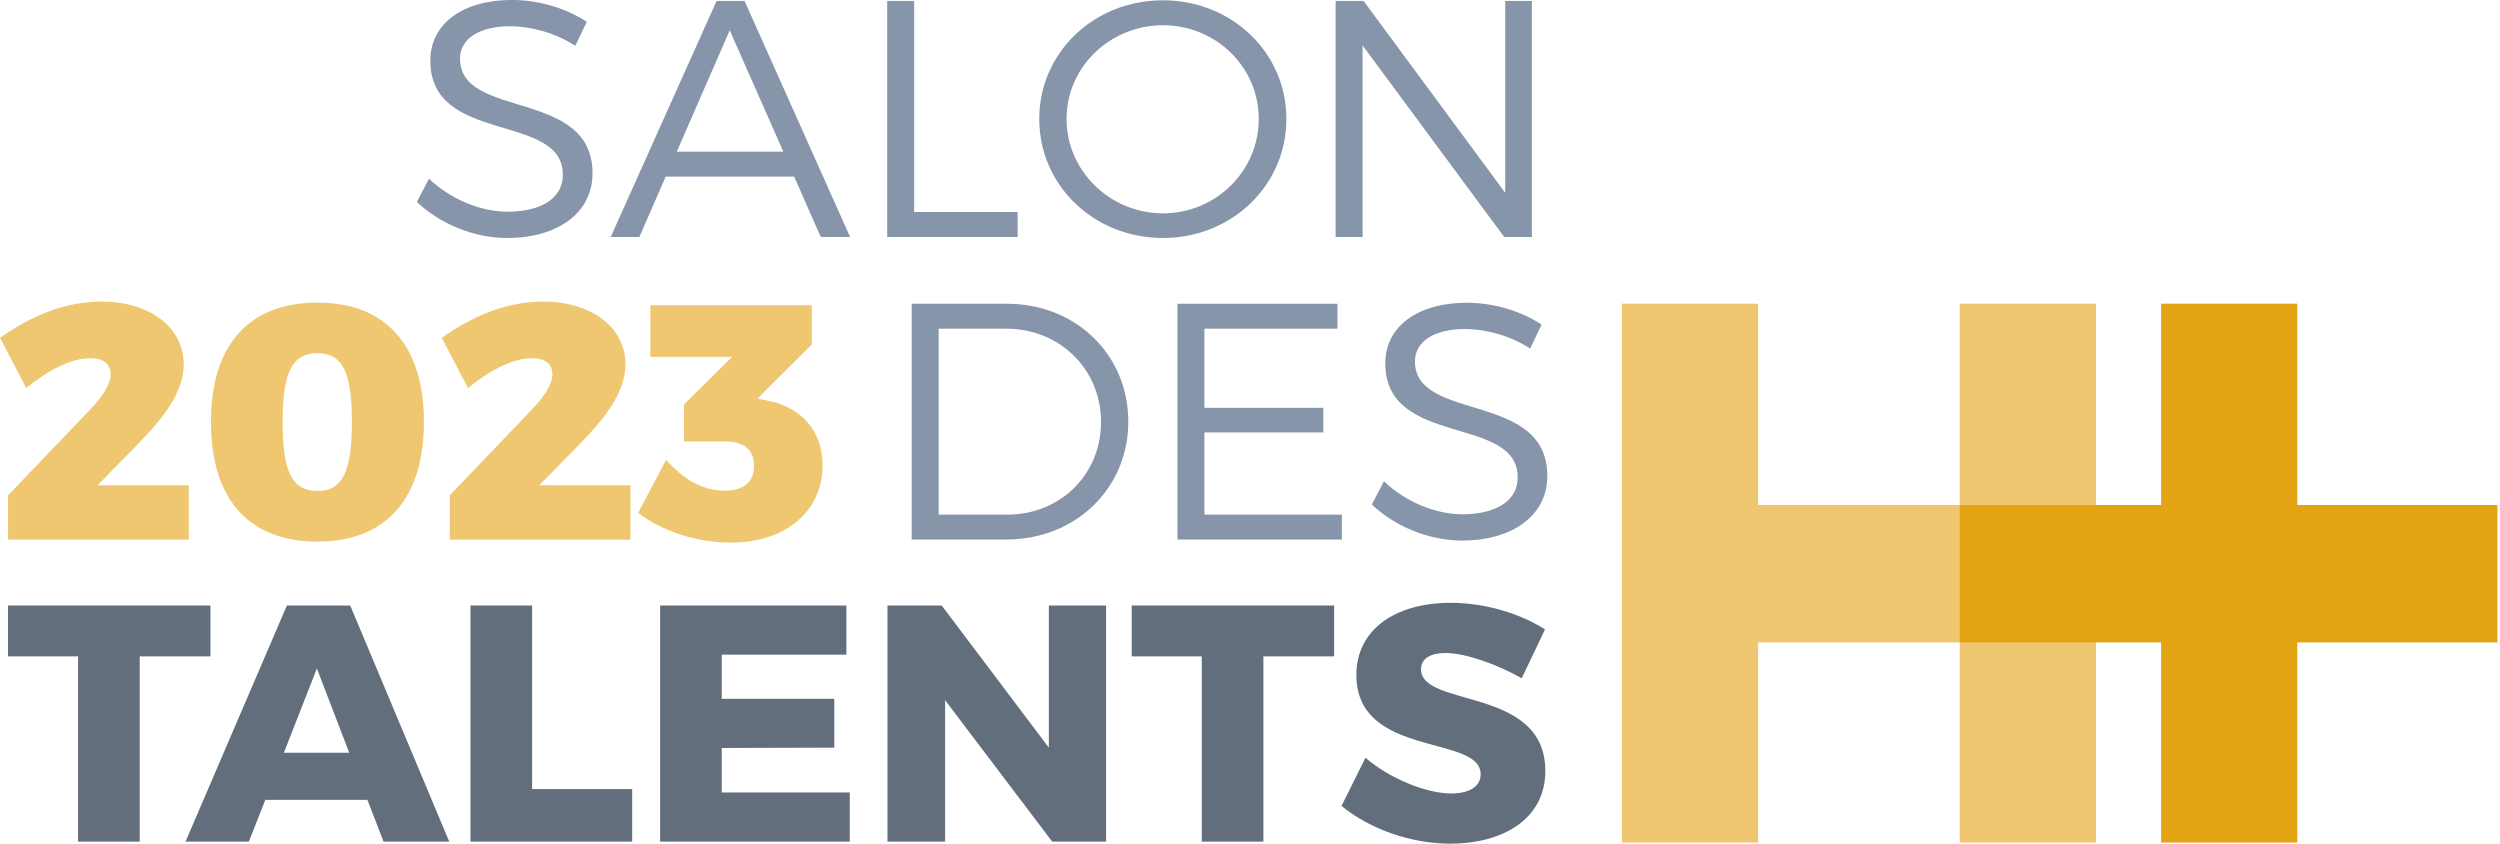
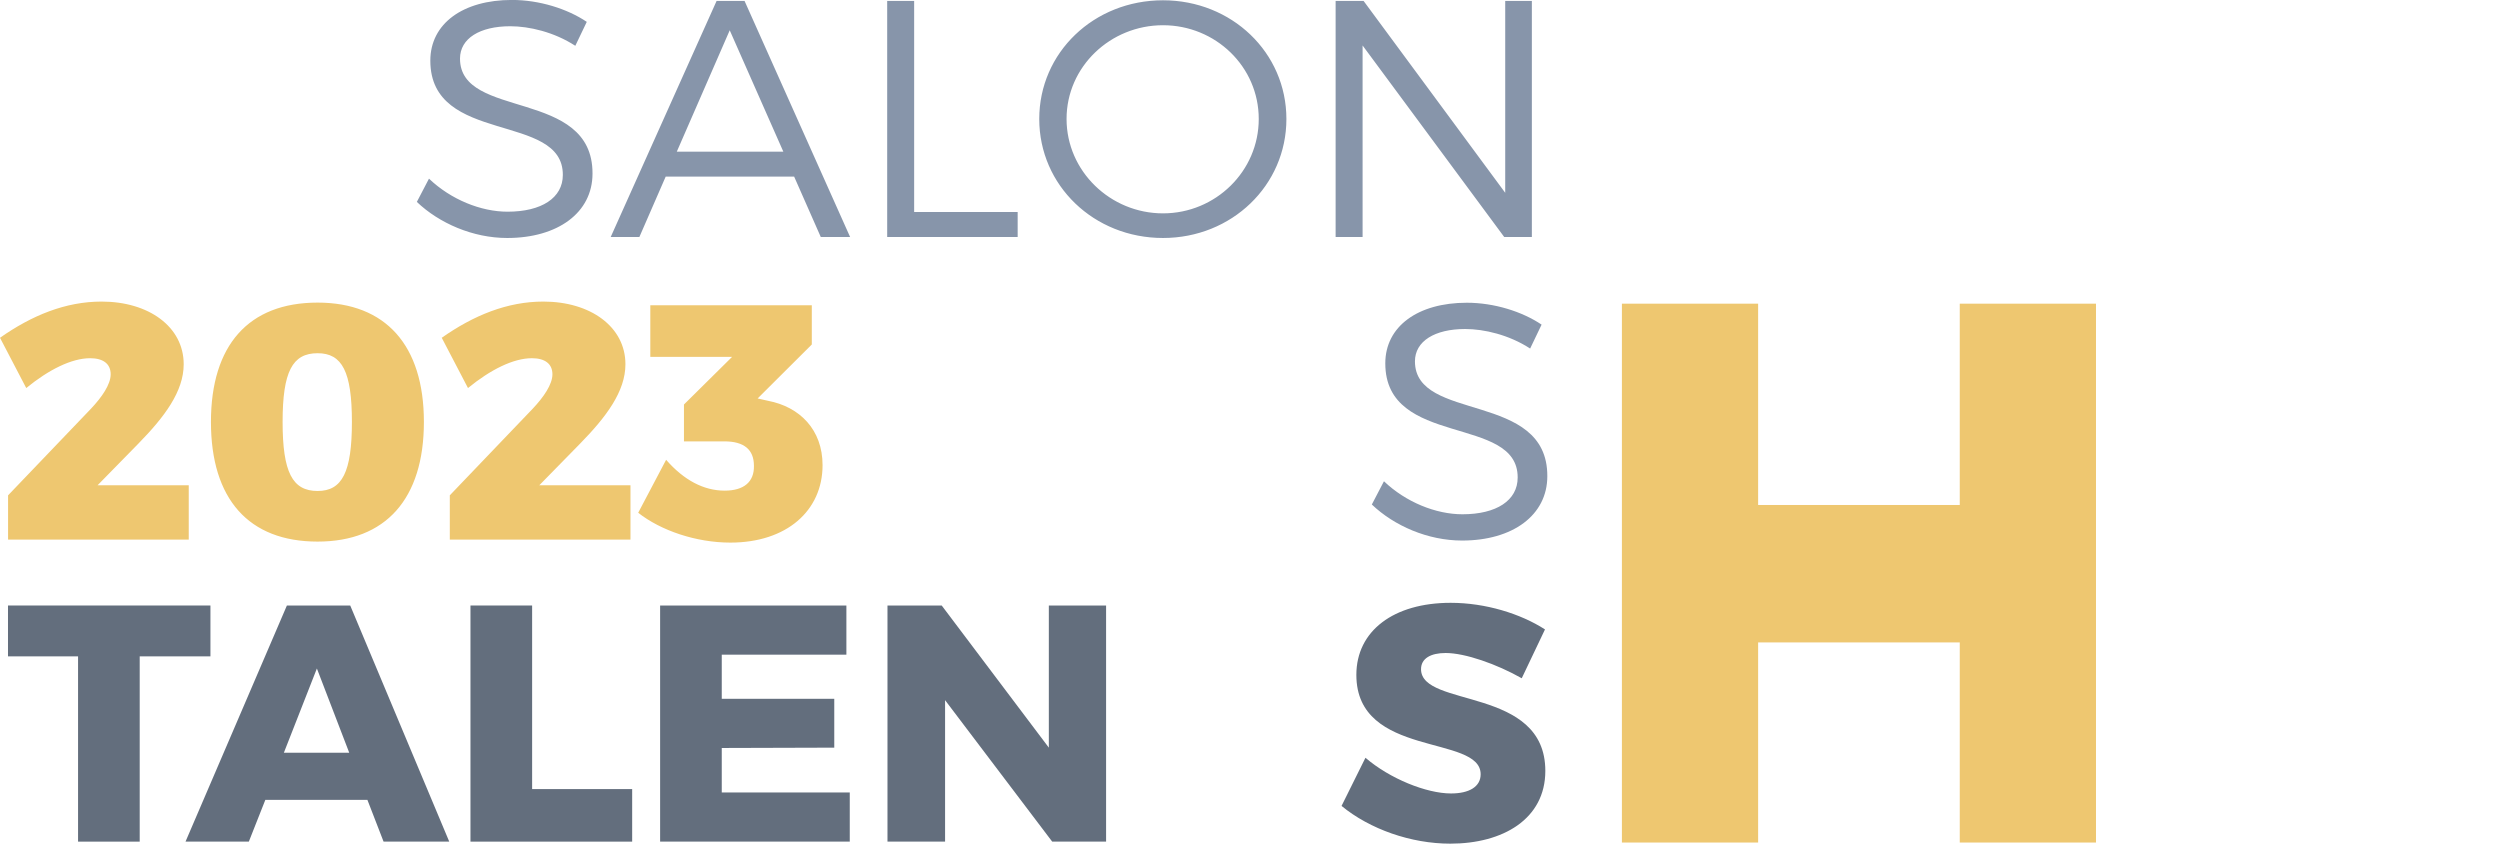
<svg xmlns="http://www.w3.org/2000/svg" version="1.1" id="Calque_1" x="0px" y="0px" viewBox="0 0 227.005 76.641" style="enable-background:new 0 0 227.005 76.641;" xml:space="preserve">
  <style type="text/css">
	.st0{fill:#EEC770;}
	.st1{fill:#636E7D;}
	.st2{fill:#8795AA;}
	.st3{fill:#E3A413;}
</style>
  <polygon class="st0" points="177.95,27.574 177.95,45.854 159.642,45.854 159.642,27.574   147.272,27.574 147.272,45.854 147.272,58.333 147.272,76.504 159.642,76.504   159.642,58.333 177.95,58.333 177.95,76.504 190.32,76.504 190.32,27.574 " />
  <polygon class="st1" points="19.108,54.981 19.108,59.599 12.685,59.599 12.685,76.422   7.088,76.422 7.088,59.599 0.726,59.599 0.726,54.981 " />
  <path class="st1" d="M31.71,68.347l-2.936-7.646l-2.997,7.646H31.71z M33.361,72.629  h-9.268l-1.499,3.793H16.845l9.206-21.441h5.75l8.992,21.441h-5.964L33.361,72.629z" />
  <polygon class="st1" points="48.318,54.981 48.318,71.65 57.402,71.65 57.402,76.422   42.72,76.422 42.72,54.981 " />
  <polygon class="st1" points="76.854,54.981 76.854,59.447 65.537,59.447 65.537,63.453   75.753,63.453 75.753,67.888 65.537,67.919 65.537,71.956 77.16,71.956   77.16,76.422 59.94,76.422 59.94,54.981 " />
  <polygon class="st1" points="85.509,54.981 95.236,67.888 95.236,54.981 100.435,54.981   100.435,76.422 95.542,76.422 85.815,63.576 85.815,76.422 80.585,76.422 80.585,54.981   " />
-   <polygon class="st1" points="121.142,54.981 121.142,59.599 114.719,59.599 114.719,76.422   109.121,76.422 109.121,59.599 102.76,59.599 102.76,54.981 " />
  <g>
    <path class="st1" d="M131.266,59.294c-1.346,0-2.233,0.489-2.233,1.468   c0,3.548,11.286,1.529,11.286,9.237c0,4.374-3.854,6.607-8.625,6.607   c-3.578,0-7.31-1.315-9.879-3.426l2.171-4.374   c2.202,1.896,5.536,3.242,7.769,3.242c1.652,0,2.691-0.612,2.691-1.743   c0-3.64-11.286-1.438-11.286-9.023c0-4.007,3.395-6.545,8.564-6.545   c3.151,0,6.331,0.979,8.564,2.416l-2.111,4.435   C135.915,60.303,133.04,59.294,131.266,59.294" />
-     <path class="st2" d="M99.974,38.317c0-4.833-3.793-8.472-8.595-8.472h-6.148v16.884h6.239   C96.243,46.728,99.974,43.119,99.974,38.317 M102.452,38.286   c0,6.087-4.802,10.705-11.103,10.705h-8.564V27.581h8.656   C97.68,27.581,102.452,32.2,102.452,38.286" />
  </g>
-   <polygon class="st2" points="121.445,27.581 121.445,29.844 109.364,29.844 109.364,37.032   120.161,37.032 120.161,39.265 109.364,39.265 109.364,46.728 121.843,46.728   121.843,48.991 106.917,48.991 106.917,27.581 " />
  <g>
    <path class="st2" d="M133.037,29.875c-2.753,0-4.557,1.101-4.557,2.936   c0,5.566,12.051,2.661,12.02,10.43c0,3.548-3.15,5.842-7.738,5.842   c-3.12,0-6.178-1.346-8.197-3.273l1.101-2.11   c1.988,1.896,4.71,2.997,7.126,2.997c3.089,0,5.016-1.254,5.016-3.334   c0.031-5.72-12.02-2.692-12.02-10.369c0-3.364,2.967-5.505,7.402-5.505   c2.478,0,5.016,0.795,6.79,1.988l-1.04,2.171   C137.013,30.395,134.75,29.875,133.037,29.875" />
  </g>
-   <polygon class="st3" points="196.231,27.573 196.231,45.854 177.95,45.854 177.95,58.333   196.231,58.333 196.231,76.504 208.601,76.504 208.601,58.333 226.772,58.333   226.772,45.854 208.601,45.854 208.601,27.573 " />
  <g>
    <path class="st2" d="M121.277,0.087v21.431h2.449V4.129l12.859,17.39h2.511V0.087h-2.419   v17.42L123.818,0.087H121.277z M105.602,2.291c4.776,0,8.695,3.766,8.695,8.511   c0,4.746-3.919,8.572-8.695,8.572c-4.776,0-8.756-3.827-8.756-8.572   C96.845,6.057,100.826,2.291,105.602,2.291 M105.602,0.026   c-6.276,0-11.236,4.745-11.236,10.777c0,6.032,4.96,10.807,11.236,10.807   c6.246,0,11.206-4.776,11.206-10.807C116.807,4.771,111.847,0.026,105.602,0.026    M80.558,0.087v21.431h11.848v-2.265h-9.399V0.087H80.558z M61.454,13.772   l4.807-11.022l4.868,11.022H61.454z M74.527,21.518h2.664l-9.583-21.431h-2.541   l-9.613,21.431h2.603l2.388-5.48h11.665L74.527,21.518z M52.239,4.159   l1.041-2.174c-1.776-1.194-4.317-1.99-6.797-1.99   c-4.439,0-7.409,2.143-7.409,5.511c0,7.684,12.062,4.654,12.032,10.379   c0,2.082-1.929,3.337-5.021,3.337c-2.419,0-5.143-1.102-7.133-3l-1.102,2.112   c2.021,1.929,5.082,3.276,8.205,3.276c4.592,0,7.746-2.296,7.746-5.848   c0.031-7.776-12.032-4.868-12.032-10.44c0-1.837,1.806-2.939,4.562-2.939   C48.044,2.383,50.31,2.904,52.239,4.159" />
    <path class="st0" d="M69.742,36.394l-0.947-0.213l4.918-4.9v-3.561H59.05v4.687h7.423   l-4.368,4.322v3.348h3.666c1.772,0,2.688,0.731,2.688,2.222   c0.03,1.461-0.917,2.252-2.658,2.252c-1.894,0-3.696-0.943-5.316-2.8   l-2.535,4.809c2.047,1.613,5.254,2.709,8.37,2.709   c5.102,0,8.37-2.891,8.37-7.031C74.691,39.012,72.614,36.942,69.742,36.394    M48.358,37.125l-7.515,7.852v4.018h16.405v-4.931h-8.279l3.727-3.805   c2.352-2.404,4.094-4.717,4.094-7.183c0-3.409-3.177-5.692-7.454-5.692   c-3.269,0-6.324,1.248-9.225,3.287l2.383,4.565   c2.047-1.674,4.124-2.709,5.804-2.709c1.191,0,1.863,0.517,1.863,1.461   C50.161,34.903,49.366,36.06,48.358,37.125 M28.838,32.073   c2.23,0,3.116,1.674,3.116,6.239s-0.886,6.27-3.116,6.27   c-2.291,0-3.177-1.705-3.177-6.27S26.547,32.073,28.838,32.073 M28.838,27.477   c-6.263,0-9.684,3.865-9.684,10.835c0,7,3.421,10.866,9.684,10.866   c6.171,0,9.653-3.866,9.653-10.866C38.491,31.342,35.009,27.477,28.838,27.477    M8.248,37.125l-7.515,7.852v4.018h16.405v-4.931H8.859l3.727-3.805   c2.352-2.404,4.094-4.717,4.094-7.183c0-3.409-3.177-5.692-7.454-5.692   c-3.269,0-6.324,1.248-9.226,3.287l2.383,4.565   c2.047-1.674,4.124-2.709,5.804-2.709c1.191,0,1.863,0.517,1.863,1.461   C10.051,34.903,9.256,36.06,8.248,37.125" />
  </g>
</svg>